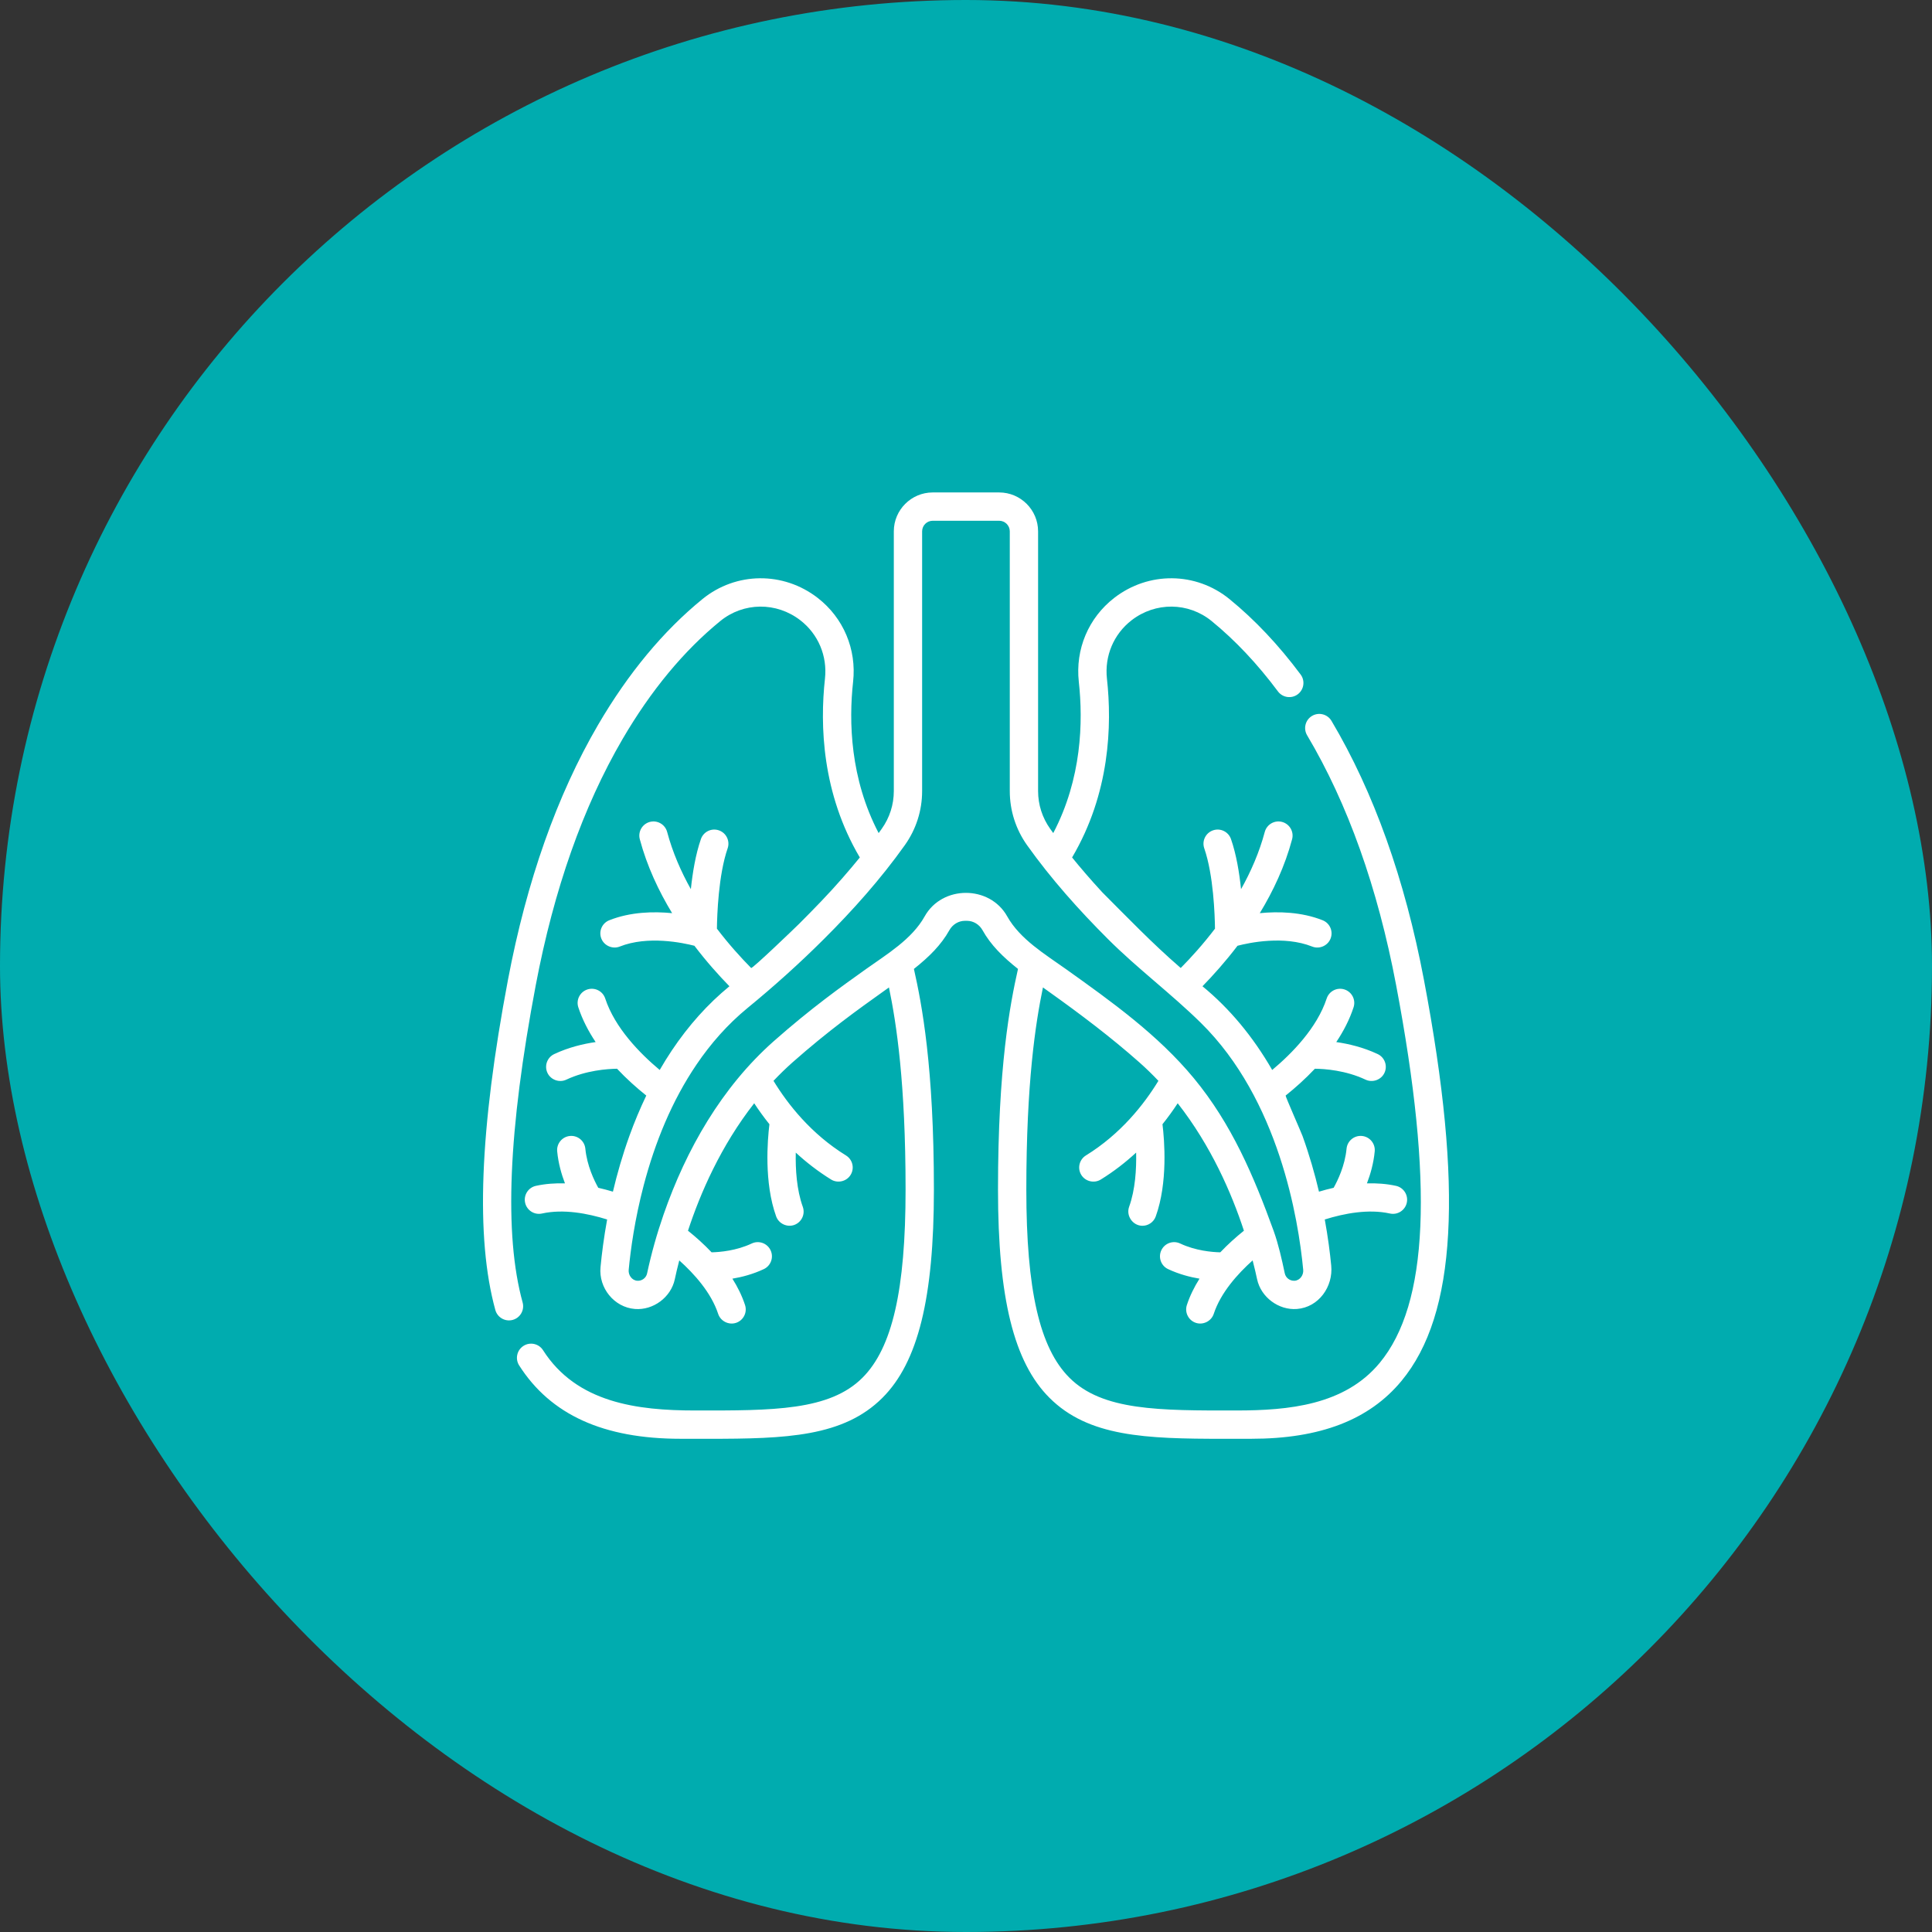
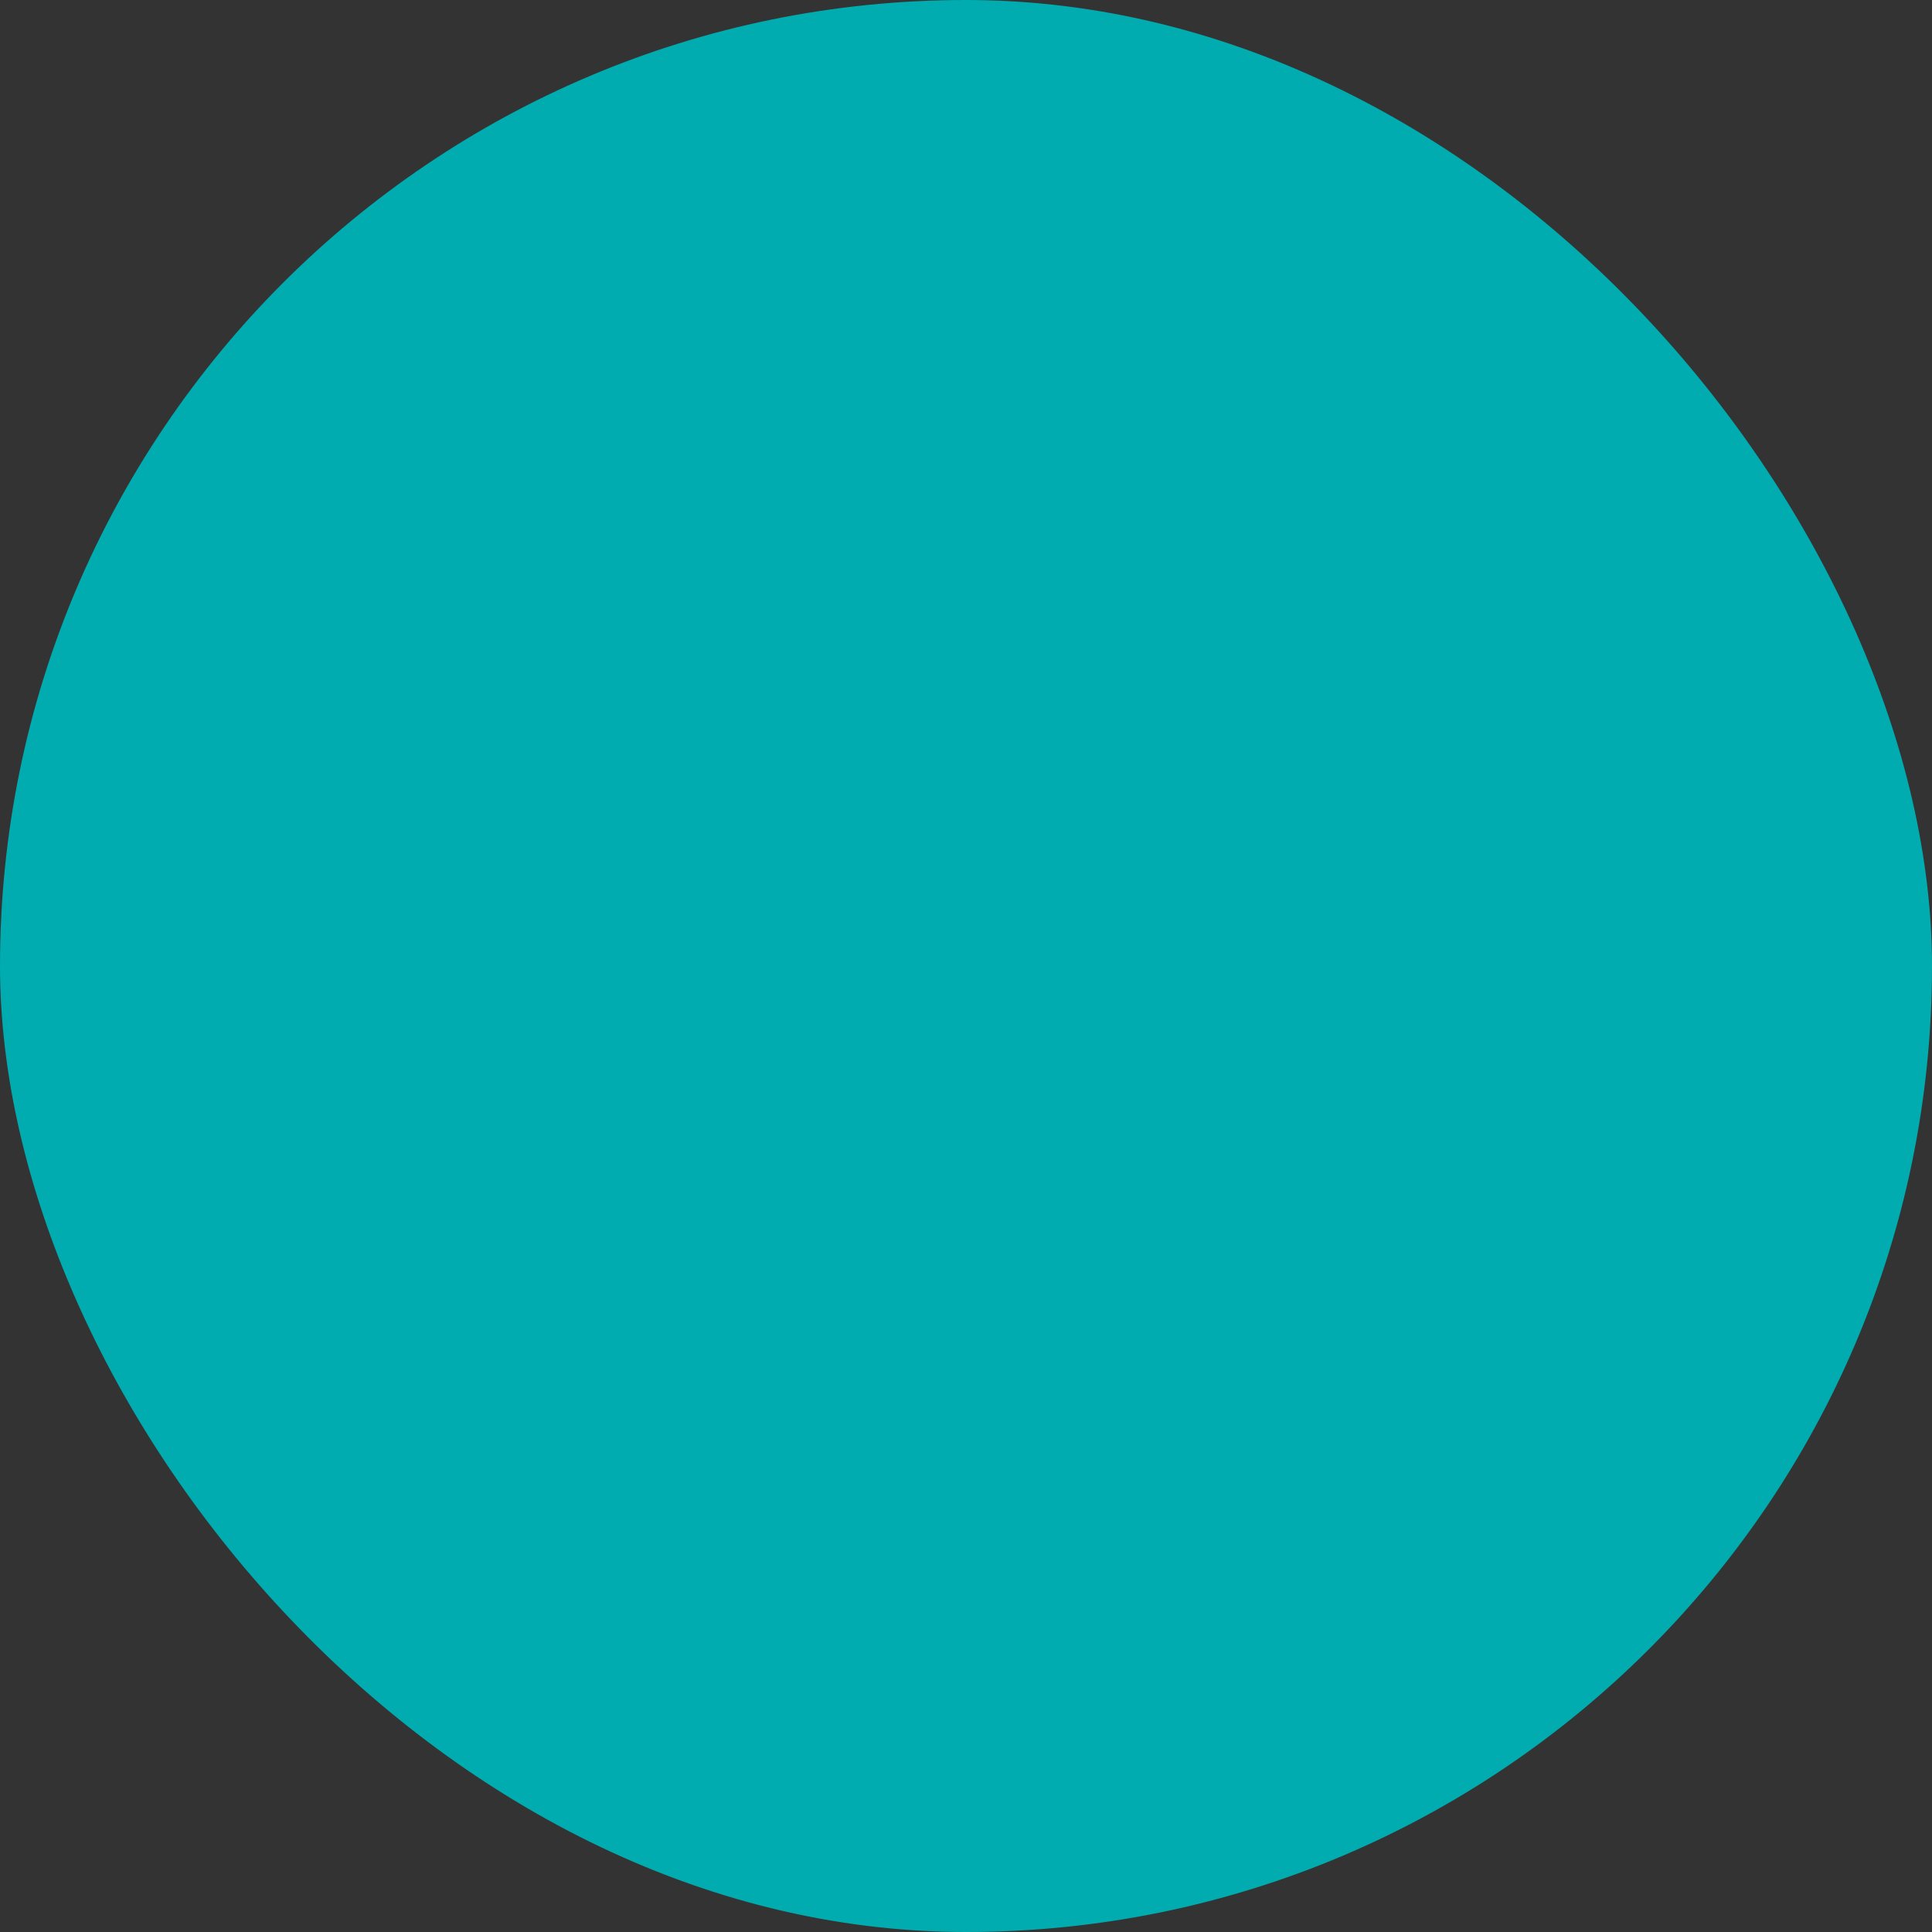
<svg xmlns="http://www.w3.org/2000/svg" width="80" height="80" viewBox="0 0 80 80" fill="none">
  <rect x="0" y="0" width="80" height="80" fill="#333333" stroke="none" />
  <rect width="80" height="80" rx="40" fill="#00ACAF" />
  <g clip-path="url(#clip0_2062_16490)">
-     <path d="M21.231 54.654C21.543 54.568 21.727 54.245 21.641 53.933C20.866 51.118 21.044 46.819 22.185 40.791C22.936 36.83 24.144 33.403 25.778 30.604C26.952 28.593 28.314 26.948 29.826 25.716C30.788 24.931 32.152 24.918 33.141 25.685C33.882 26.259 34.263 27.163 34.16 28.102C33.947 30.034 34.036 32.852 35.603 35.506C35.391 35.768 35.153 36.05 34.889 36.352L34.887 36.355C34.314 37.013 33.706 37.637 33.089 38.254C32.938 38.405 31.147 40.126 31.103 40.082C30.676 39.65 30.178 39.1 29.686 38.454C29.693 37.897 29.747 36.234 30.13 35.128C30.236 34.822 30.073 34.488 29.768 34.383C29.462 34.277 29.128 34.439 29.023 34.745C28.803 35.377 28.678 36.138 28.607 36.819C28.199 36.091 27.851 35.295 27.625 34.449C27.541 34.137 27.22 33.951 26.908 34.034C26.595 34.118 26.409 34.439 26.493 34.752C26.79 35.867 27.276 36.897 27.831 37.812C27.066 37.737 26.106 37.757 25.228 38.106C24.927 38.226 24.78 38.566 24.901 38.867C25.018 39.162 25.367 39.312 25.662 39.195C26.823 38.732 28.271 39.038 28.754 39.162C29.256 39.822 29.763 40.387 30.204 40.839C29.981 41.022 29.765 41.214 29.554 41.415C28.704 42.23 27.956 43.196 27.317 44.305C26.496 43.619 25.46 42.561 25.061 41.346C24.96 41.038 24.629 40.871 24.321 40.972C24.014 41.073 23.846 41.404 23.947 41.711C24.115 42.222 24.366 42.703 24.664 43.15C24.158 43.222 23.548 43.365 22.95 43.647C22.657 43.784 22.531 44.133 22.669 44.426C22.804 44.714 23.16 44.843 23.448 44.707C24.27 44.32 25.147 44.26 25.55 44.254C25.945 44.675 26.364 45.047 26.761 45.365C26.506 45.897 26.271 46.455 26.06 47.042C25.774 47.836 25.552 48.614 25.38 49.344C25.186 49.286 24.983 49.232 24.773 49.184C24.607 48.887 24.306 48.268 24.238 47.566C24.207 47.244 23.922 47.007 23.599 47.038C23.277 47.069 23.041 47.355 23.072 47.677C23.119 48.171 23.25 48.625 23.394 49.001C22.992 48.989 22.585 49.017 22.189 49.104C21.873 49.174 21.674 49.487 21.744 49.803C21.814 50.119 22.127 50.319 22.443 50.249C23.331 50.052 24.336 50.244 25.14 50.496C25.003 51.249 24.918 51.922 24.866 52.472C24.785 53.328 25.427 54.133 26.291 54.202C27.05 54.262 27.783 53.718 27.942 52.972C27.988 52.752 28.05 52.488 28.127 52.191C28.75 52.748 29.449 53.527 29.737 54.403C29.836 54.706 30.174 54.876 30.476 54.777C30.784 54.676 30.951 54.345 30.85 54.037C30.724 53.653 30.543 53.289 30.327 52.947C30.724 52.881 31.18 52.761 31.628 52.551C31.92 52.413 32.046 52.064 31.908 51.771C31.77 51.478 31.421 51.352 31.128 51.49C30.49 51.791 29.808 51.848 29.466 51.856C29.146 51.518 28.809 51.218 28.488 50.961C28.995 49.415 29.846 47.45 31.23 45.684C31.413 45.964 31.623 46.256 31.86 46.552C31.779 47.215 31.634 48.968 32.139 50.37C32.247 50.669 32.59 50.83 32.889 50.722C33.193 50.612 33.351 50.276 33.242 49.972C32.987 49.265 32.936 48.413 32.951 47.727C33.381 48.123 33.867 48.503 34.415 48.842C34.682 49.007 35.052 48.926 35.221 48.651C35.392 48.376 35.306 48.015 35.031 47.845C33.589 46.955 32.626 45.733 32.029 44.755C32.278 44.492 32.54 44.236 32.817 43.99C34.308 42.672 35.544 41.791 36.537 41.083C36.63 41.017 36.721 40.952 36.81 40.888C37.118 42.372 37.498 44.839 37.498 49.257C37.498 53.413 36.947 55.817 35.712 57.05C34.347 58.414 32.011 58.41 28.779 58.405C26.396 58.405 23.878 58.092 22.486 55.909C22.312 55.636 21.949 55.556 21.677 55.73C21.404 55.904 21.323 56.266 21.497 56.539C22.801 58.583 24.988 59.577 28.183 59.577C28.57 59.577 28.957 59.578 29.344 59.578C32.566 59.578 34.924 59.493 36.54 57.88C38.013 56.409 38.671 53.749 38.671 49.257C38.671 44.159 38.171 41.578 37.843 40.121C38.479 39.616 38.971 39.127 39.312 38.517C39.445 38.278 39.692 38.129 39.957 38.129H40.039C40.304 38.129 40.551 38.278 40.684 38.517C41.024 39.127 41.516 39.616 42.153 40.121C41.825 41.578 41.325 44.159 41.325 49.257C41.325 53.749 41.982 56.409 43.456 57.88C45.071 59.493 47.429 59.578 50.652 59.578C51.039 59.578 51.426 59.577 51.813 59.577C54.663 59.577 56.697 58.794 58.03 57.184C59.181 55.796 59.813 53.801 59.964 51.086C60.115 48.371 59.788 44.932 58.962 40.572C58.172 36.402 56.883 32.794 55.133 29.848C54.967 29.57 54.607 29.479 54.329 29.644C54.051 29.809 53.96 30.169 54.125 30.447C55.806 33.275 57.046 36.755 57.81 40.79C59.369 49.021 59.152 53.993 57.128 56.437C55.674 58.192 53.339 58.402 51.217 58.405C47.984 58.41 45.649 58.414 44.284 57.05C43.048 55.817 42.498 53.413 42.498 49.257C42.498 44.839 42.878 42.372 43.186 40.888C43.275 40.952 43.366 41.017 43.459 41.083C44.741 41.997 45.999 42.946 47.178 43.99C47.456 44.236 47.718 44.492 47.967 44.755C47.37 45.733 46.407 46.955 44.965 47.845C44.69 48.015 44.604 48.376 44.774 48.651C44.942 48.923 45.309 49.01 45.581 48.842C46.13 48.503 46.615 48.123 47.045 47.726C47.06 48.411 47.01 49.262 46.754 49.972C46.62 50.346 46.908 50.757 47.306 50.757C47.546 50.757 47.771 50.608 47.857 50.37C48.362 48.968 48.217 47.215 48.136 46.552C48.373 46.256 48.582 45.964 48.766 45.684C50.15 47.45 51.001 49.415 51.508 50.961C51.187 51.218 50.85 51.518 50.529 51.856C50.188 51.848 49.506 51.791 48.867 51.49C48.574 51.352 48.226 51.478 48.088 51.771C47.95 52.064 48.075 52.413 48.368 52.551C48.816 52.761 49.273 52.881 49.669 52.947C49.453 53.289 49.272 53.653 49.146 54.037C49.045 54.345 49.212 54.676 49.52 54.777C49.817 54.875 50.158 54.71 50.259 54.403C50.547 53.527 51.246 52.748 51.869 52.191C51.946 52.488 52.007 52.752 52.054 52.972L52.055 52.975C52.214 53.716 52.949 54.261 53.705 54.202C54.61 54.13 55.208 53.272 55.123 52.405C55.071 51.868 54.988 51.219 54.856 50.496C55.66 50.244 56.665 50.052 57.553 50.249C57.869 50.319 58.182 50.119 58.252 49.803C58.322 49.487 58.122 49.174 57.807 49.104C57.411 49.017 57.004 48.989 56.602 49.001C56.746 48.625 56.877 48.171 56.924 47.677C56.955 47.355 56.719 47.069 56.397 47.038C56.074 47.007 55.788 47.244 55.758 47.566C55.69 48.27 55.39 48.887 55.223 49.184C55.012 49.232 54.809 49.286 54.616 49.344C54.444 48.614 54.222 47.836 53.936 47.042C53.883 46.894 53.215 45.382 53.235 45.365C53.632 45.047 54.051 44.674 54.447 44.254C54.847 44.258 55.719 44.317 56.547 44.707C56.831 44.84 57.19 44.719 57.327 44.426C57.465 44.133 57.339 43.784 57.046 43.646C56.448 43.365 55.838 43.222 55.332 43.15C55.63 42.703 55.881 42.222 56.048 41.711C56.149 41.404 55.982 41.073 55.674 40.972C55.367 40.871 55.036 41.038 54.935 41.346C54.536 42.561 53.5 43.619 52.679 44.305C51.881 42.921 50.915 41.761 49.792 40.839C50.233 40.387 50.74 39.822 51.243 39.162C51.725 39.036 53.166 38.73 54.334 39.195C54.631 39.313 54.977 39.164 55.095 38.867C55.215 38.566 55.069 38.226 54.768 38.106C53.89 37.757 52.93 37.737 52.165 37.812C52.72 36.898 53.206 35.867 53.503 34.752C53.587 34.439 53.401 34.118 53.088 34.034C52.776 33.951 52.454 34.137 52.371 34.45C52.145 35.295 51.797 36.092 51.389 36.819C51.318 36.138 51.193 35.377 50.973 34.745C50.867 34.439 50.534 34.277 50.228 34.383C49.922 34.489 49.76 34.822 49.866 35.128C50.249 36.235 50.303 37.897 50.31 38.454C49.818 39.1 49.32 39.65 48.892 40.082C48.879 40.07 48.866 40.059 48.852 40.048C47.72 39.069 46.696 38.002 45.64 36.945C45.153 36.416 44.739 35.933 44.393 35.506C45.96 32.851 46.049 30.034 45.836 28.102C45.733 27.163 46.114 26.259 46.855 25.685C47.844 24.918 49.207 24.931 50.17 25.716C51.142 26.509 52.067 27.489 52.917 28.63C53.11 28.889 53.477 28.943 53.736 28.75C53.996 28.556 54.05 28.189 53.856 27.93C52.949 26.712 51.958 25.661 50.91 24.807C49.523 23.676 47.56 23.656 46.137 24.758C45.07 25.585 44.523 26.883 44.671 28.23C44.853 29.881 44.795 32.239 43.613 34.496C43.569 34.435 43.526 34.376 43.486 34.32C43.158 33.859 42.985 33.318 42.985 32.756V22.002C42.985 21.114 42.262 20.391 41.373 20.391H38.623C37.734 20.391 37.011 21.114 37.011 22.002V32.756C37.011 33.318 36.838 33.859 36.51 34.32C36.471 34.376 36.428 34.435 36.383 34.496C35.202 32.239 35.143 29.881 35.325 28.23C35.474 26.883 34.926 25.585 33.859 24.758C32.437 23.656 30.474 23.676 29.086 24.807C27.464 26.129 26.011 27.881 24.766 30.013C23.064 32.928 21.809 36.48 21.034 40.572C19.858 46.78 19.687 51.253 20.511 54.245C20.597 54.556 20.919 54.74 21.231 54.654ZM37.465 34.999C37.935 34.339 38.183 33.563 38.183 32.756V22.002C38.183 21.76 38.38 21.563 38.622 21.563H41.373C41.615 21.563 41.813 21.76 41.813 22.002V32.756C41.813 33.563 42.061 34.339 42.53 34.999C43.522 36.392 44.668 37.675 45.876 38.882C47.098 40.104 48.49 41.14 49.722 42.351C52.959 45.534 53.764 50.484 53.962 52.57C53.962 52.574 53.962 52.578 53.963 52.582C53.983 52.794 53.833 53.015 53.612 53.033C53.608 53.033 53.604 53.033 53.6 53.033C53.411 53.042 53.24 52.914 53.2 52.728C53.076 52.143 52.942 51.539 52.741 50.974C51.914 48.692 50.998 46.539 49.434 44.646C47.945 42.846 46.027 41.475 44.139 40.129C43.281 39.517 42.236 38.893 41.707 37.946C40.983 36.648 39.013 36.646 38.288 37.946C37.759 38.895 36.718 39.515 35.857 40.129C34.841 40.852 33.578 41.753 32.041 43.112C29.887 45.018 28.414 47.595 27.478 50.289C27.201 51.087 26.971 51.903 26.795 52.728C26.755 52.918 26.578 53.049 26.384 53.033C26.162 53.015 26.012 52.794 26.033 52.582C26.11 51.763 26.281 50.496 26.658 49.068C27.123 47.306 27.819 45.584 28.847 44.072C29.425 43.22 30.12 42.423 30.954 41.739C32.05 40.841 33.105 39.893 34.108 38.893C35.321 37.685 36.471 36.395 37.465 34.999Z" fill="white" />
+     <path d="M21.231 54.654C21.543 54.568 21.727 54.245 21.641 53.933C20.866 51.118 21.044 46.819 22.185 40.791C22.936 36.83 24.144 33.403 25.778 30.604C26.952 28.593 28.314 26.948 29.826 25.716C30.788 24.931 32.152 24.918 33.141 25.685C33.882 26.259 34.263 27.163 34.16 28.102C33.947 30.034 34.036 32.852 35.603 35.506C35.391 35.768 35.153 36.05 34.889 36.352L34.887 36.355C34.314 37.013 33.706 37.637 33.089 38.254C32.938 38.405 31.147 40.126 31.103 40.082C30.676 39.65 30.178 39.1 29.686 38.454C29.693 37.897 29.747 36.234 30.13 35.128C30.236 34.822 30.073 34.488 29.768 34.383C29.462 34.277 29.128 34.439 29.023 34.745C28.803 35.377 28.678 36.138 28.607 36.819C28.199 36.091 27.851 35.295 27.625 34.449C27.541 34.137 27.22 33.951 26.908 34.034C26.595 34.118 26.409 34.439 26.493 34.752C26.79 35.867 27.276 36.897 27.831 37.812C27.066 37.737 26.106 37.757 25.228 38.106C24.927 38.226 24.78 38.566 24.901 38.867C25.018 39.162 25.367 39.312 25.662 39.195C26.823 38.732 28.271 39.038 28.754 39.162C29.256 39.822 29.763 40.387 30.204 40.839C29.981 41.022 29.765 41.214 29.554 41.415C28.704 42.23 27.956 43.196 27.317 44.305C26.496 43.619 25.46 42.561 25.061 41.346C24.96 41.038 24.629 40.871 24.321 40.972C24.014 41.073 23.846 41.404 23.947 41.711C24.115 42.222 24.366 42.703 24.664 43.15C24.158 43.222 23.548 43.365 22.95 43.647C22.657 43.784 22.531 44.133 22.669 44.426C22.804 44.714 23.16 44.843 23.448 44.707C24.27 44.32 25.147 44.26 25.55 44.254C25.945 44.675 26.364 45.047 26.761 45.365C26.506 45.897 26.271 46.455 26.06 47.042C25.774 47.836 25.552 48.614 25.38 49.344C25.186 49.286 24.983 49.232 24.773 49.184C24.607 48.887 24.306 48.268 24.238 47.566C24.207 47.244 23.922 47.007 23.599 47.038C23.277 47.069 23.041 47.355 23.072 47.677C23.119 48.171 23.25 48.625 23.394 49.001C22.992 48.989 22.585 49.017 22.189 49.104C21.873 49.174 21.674 49.487 21.744 49.803C21.814 50.119 22.127 50.319 22.443 50.249C23.331 50.052 24.336 50.244 25.14 50.496C25.003 51.249 24.918 51.922 24.866 52.472C24.785 53.328 25.427 54.133 26.291 54.202C27.05 54.262 27.783 53.718 27.942 52.972C27.988 52.752 28.05 52.488 28.127 52.191C28.75 52.748 29.449 53.527 29.737 54.403C29.836 54.706 30.174 54.876 30.476 54.777C30.784 54.676 30.951 54.345 30.85 54.037C30.724 53.653 30.543 53.289 30.327 52.947C30.724 52.881 31.18 52.761 31.628 52.551C31.92 52.413 32.046 52.064 31.908 51.771C31.77 51.478 31.421 51.352 31.128 51.49C30.49 51.791 29.808 51.848 29.466 51.856C29.146 51.518 28.809 51.218 28.488 50.961C28.995 49.415 29.846 47.45 31.23 45.684C31.413 45.964 31.623 46.256 31.86 46.552C31.779 47.215 31.634 48.968 32.139 50.37C32.247 50.669 32.59 50.83 32.889 50.722C33.193 50.612 33.351 50.276 33.242 49.972C32.987 49.265 32.936 48.413 32.951 47.727C33.381 48.123 33.867 48.503 34.415 48.842C34.682 49.007 35.052 48.926 35.221 48.651C35.392 48.376 35.306 48.015 35.031 47.845C33.589 46.955 32.626 45.733 32.029 44.755C32.278 44.492 32.54 44.236 32.817 43.99C34.308 42.672 35.544 41.791 36.537 41.083C36.63 41.017 36.721 40.952 36.81 40.888C37.118 42.372 37.498 44.839 37.498 49.257C37.498 53.413 36.947 55.817 35.712 57.05C34.347 58.414 32.011 58.41 28.779 58.405C26.396 58.405 23.878 58.092 22.486 55.909C22.312 55.636 21.949 55.556 21.677 55.73C21.404 55.904 21.323 56.266 21.497 56.539C22.801 58.583 24.988 59.577 28.183 59.577C28.57 59.577 28.957 59.578 29.344 59.578C32.566 59.578 34.924 59.493 36.54 57.88C38.013 56.409 38.671 53.749 38.671 49.257C38.671 44.159 38.171 41.578 37.843 40.121C38.479 39.616 38.971 39.127 39.312 38.517C39.445 38.278 39.692 38.129 39.957 38.129H40.039C40.304 38.129 40.551 38.278 40.684 38.517C41.024 39.127 41.516 39.616 42.153 40.121C41.825 41.578 41.325 44.159 41.325 49.257C41.325 53.749 41.982 56.409 43.456 57.88C45.071 59.493 47.429 59.578 50.652 59.578C51.039 59.578 51.426 59.577 51.813 59.577C59.181 55.796 59.813 53.801 59.964 51.086C60.115 48.371 59.788 44.932 58.962 40.572C58.172 36.402 56.883 32.794 55.133 29.848C54.967 29.57 54.607 29.479 54.329 29.644C54.051 29.809 53.96 30.169 54.125 30.447C55.806 33.275 57.046 36.755 57.81 40.79C59.369 49.021 59.152 53.993 57.128 56.437C55.674 58.192 53.339 58.402 51.217 58.405C47.984 58.41 45.649 58.414 44.284 57.05C43.048 55.817 42.498 53.413 42.498 49.257C42.498 44.839 42.878 42.372 43.186 40.888C43.275 40.952 43.366 41.017 43.459 41.083C44.741 41.997 45.999 42.946 47.178 43.99C47.456 44.236 47.718 44.492 47.967 44.755C47.37 45.733 46.407 46.955 44.965 47.845C44.69 48.015 44.604 48.376 44.774 48.651C44.942 48.923 45.309 49.01 45.581 48.842C46.13 48.503 46.615 48.123 47.045 47.726C47.06 48.411 47.01 49.262 46.754 49.972C46.62 50.346 46.908 50.757 47.306 50.757C47.546 50.757 47.771 50.608 47.857 50.37C48.362 48.968 48.217 47.215 48.136 46.552C48.373 46.256 48.582 45.964 48.766 45.684C50.15 47.45 51.001 49.415 51.508 50.961C51.187 51.218 50.85 51.518 50.529 51.856C50.188 51.848 49.506 51.791 48.867 51.49C48.574 51.352 48.226 51.478 48.088 51.771C47.95 52.064 48.075 52.413 48.368 52.551C48.816 52.761 49.273 52.881 49.669 52.947C49.453 53.289 49.272 53.653 49.146 54.037C49.045 54.345 49.212 54.676 49.52 54.777C49.817 54.875 50.158 54.71 50.259 54.403C50.547 53.527 51.246 52.748 51.869 52.191C51.946 52.488 52.007 52.752 52.054 52.972L52.055 52.975C52.214 53.716 52.949 54.261 53.705 54.202C54.61 54.13 55.208 53.272 55.123 52.405C55.071 51.868 54.988 51.219 54.856 50.496C55.66 50.244 56.665 50.052 57.553 50.249C57.869 50.319 58.182 50.119 58.252 49.803C58.322 49.487 58.122 49.174 57.807 49.104C57.411 49.017 57.004 48.989 56.602 49.001C56.746 48.625 56.877 48.171 56.924 47.677C56.955 47.355 56.719 47.069 56.397 47.038C56.074 47.007 55.788 47.244 55.758 47.566C55.69 48.27 55.39 48.887 55.223 49.184C55.012 49.232 54.809 49.286 54.616 49.344C54.444 48.614 54.222 47.836 53.936 47.042C53.883 46.894 53.215 45.382 53.235 45.365C53.632 45.047 54.051 44.674 54.447 44.254C54.847 44.258 55.719 44.317 56.547 44.707C56.831 44.84 57.19 44.719 57.327 44.426C57.465 44.133 57.339 43.784 57.046 43.646C56.448 43.365 55.838 43.222 55.332 43.15C55.63 42.703 55.881 42.222 56.048 41.711C56.149 41.404 55.982 41.073 55.674 40.972C55.367 40.871 55.036 41.038 54.935 41.346C54.536 42.561 53.5 43.619 52.679 44.305C51.881 42.921 50.915 41.761 49.792 40.839C50.233 40.387 50.74 39.822 51.243 39.162C51.725 39.036 53.166 38.73 54.334 39.195C54.631 39.313 54.977 39.164 55.095 38.867C55.215 38.566 55.069 38.226 54.768 38.106C53.89 37.757 52.93 37.737 52.165 37.812C52.72 36.898 53.206 35.867 53.503 34.752C53.587 34.439 53.401 34.118 53.088 34.034C52.776 33.951 52.454 34.137 52.371 34.45C52.145 35.295 51.797 36.092 51.389 36.819C51.318 36.138 51.193 35.377 50.973 34.745C50.867 34.439 50.534 34.277 50.228 34.383C49.922 34.489 49.76 34.822 49.866 35.128C50.249 36.235 50.303 37.897 50.31 38.454C49.818 39.1 49.32 39.65 48.892 40.082C48.879 40.07 48.866 40.059 48.852 40.048C47.72 39.069 46.696 38.002 45.64 36.945C45.153 36.416 44.739 35.933 44.393 35.506C45.96 32.851 46.049 30.034 45.836 28.102C45.733 27.163 46.114 26.259 46.855 25.685C47.844 24.918 49.207 24.931 50.17 25.716C51.142 26.509 52.067 27.489 52.917 28.63C53.11 28.889 53.477 28.943 53.736 28.75C53.996 28.556 54.05 28.189 53.856 27.93C52.949 26.712 51.958 25.661 50.91 24.807C49.523 23.676 47.56 23.656 46.137 24.758C45.07 25.585 44.523 26.883 44.671 28.23C44.853 29.881 44.795 32.239 43.613 34.496C43.569 34.435 43.526 34.376 43.486 34.32C43.158 33.859 42.985 33.318 42.985 32.756V22.002C42.985 21.114 42.262 20.391 41.373 20.391H38.623C37.734 20.391 37.011 21.114 37.011 22.002V32.756C37.011 33.318 36.838 33.859 36.51 34.32C36.471 34.376 36.428 34.435 36.383 34.496C35.202 32.239 35.143 29.881 35.325 28.23C35.474 26.883 34.926 25.585 33.859 24.758C32.437 23.656 30.474 23.676 29.086 24.807C27.464 26.129 26.011 27.881 24.766 30.013C23.064 32.928 21.809 36.48 21.034 40.572C19.858 46.78 19.687 51.253 20.511 54.245C20.597 54.556 20.919 54.74 21.231 54.654ZM37.465 34.999C37.935 34.339 38.183 33.563 38.183 32.756V22.002C38.183 21.76 38.38 21.563 38.622 21.563H41.373C41.615 21.563 41.813 21.76 41.813 22.002V32.756C41.813 33.563 42.061 34.339 42.53 34.999C43.522 36.392 44.668 37.675 45.876 38.882C47.098 40.104 48.49 41.14 49.722 42.351C52.959 45.534 53.764 50.484 53.962 52.57C53.962 52.574 53.962 52.578 53.963 52.582C53.983 52.794 53.833 53.015 53.612 53.033C53.608 53.033 53.604 53.033 53.6 53.033C53.411 53.042 53.24 52.914 53.2 52.728C53.076 52.143 52.942 51.539 52.741 50.974C51.914 48.692 50.998 46.539 49.434 44.646C47.945 42.846 46.027 41.475 44.139 40.129C43.281 39.517 42.236 38.893 41.707 37.946C40.983 36.648 39.013 36.646 38.288 37.946C37.759 38.895 36.718 39.515 35.857 40.129C34.841 40.852 33.578 41.753 32.041 43.112C29.887 45.018 28.414 47.595 27.478 50.289C27.201 51.087 26.971 51.903 26.795 52.728C26.755 52.918 26.578 53.049 26.384 53.033C26.162 53.015 26.012 52.794 26.033 52.582C26.11 51.763 26.281 50.496 26.658 49.068C27.123 47.306 27.819 45.584 28.847 44.072C29.425 43.22 30.12 42.423 30.954 41.739C32.05 40.841 33.105 39.893 34.108 38.893C35.321 37.685 36.471 36.395 37.465 34.999Z" fill="white" />
  </g>
  <defs>
    <clipPath id="clip0_2062_16490">
-       <rect width="40" height="40" fill="white" transform="translate(20 20)" />
-     </clipPath>
+       </clipPath>
  </defs>
</svg>